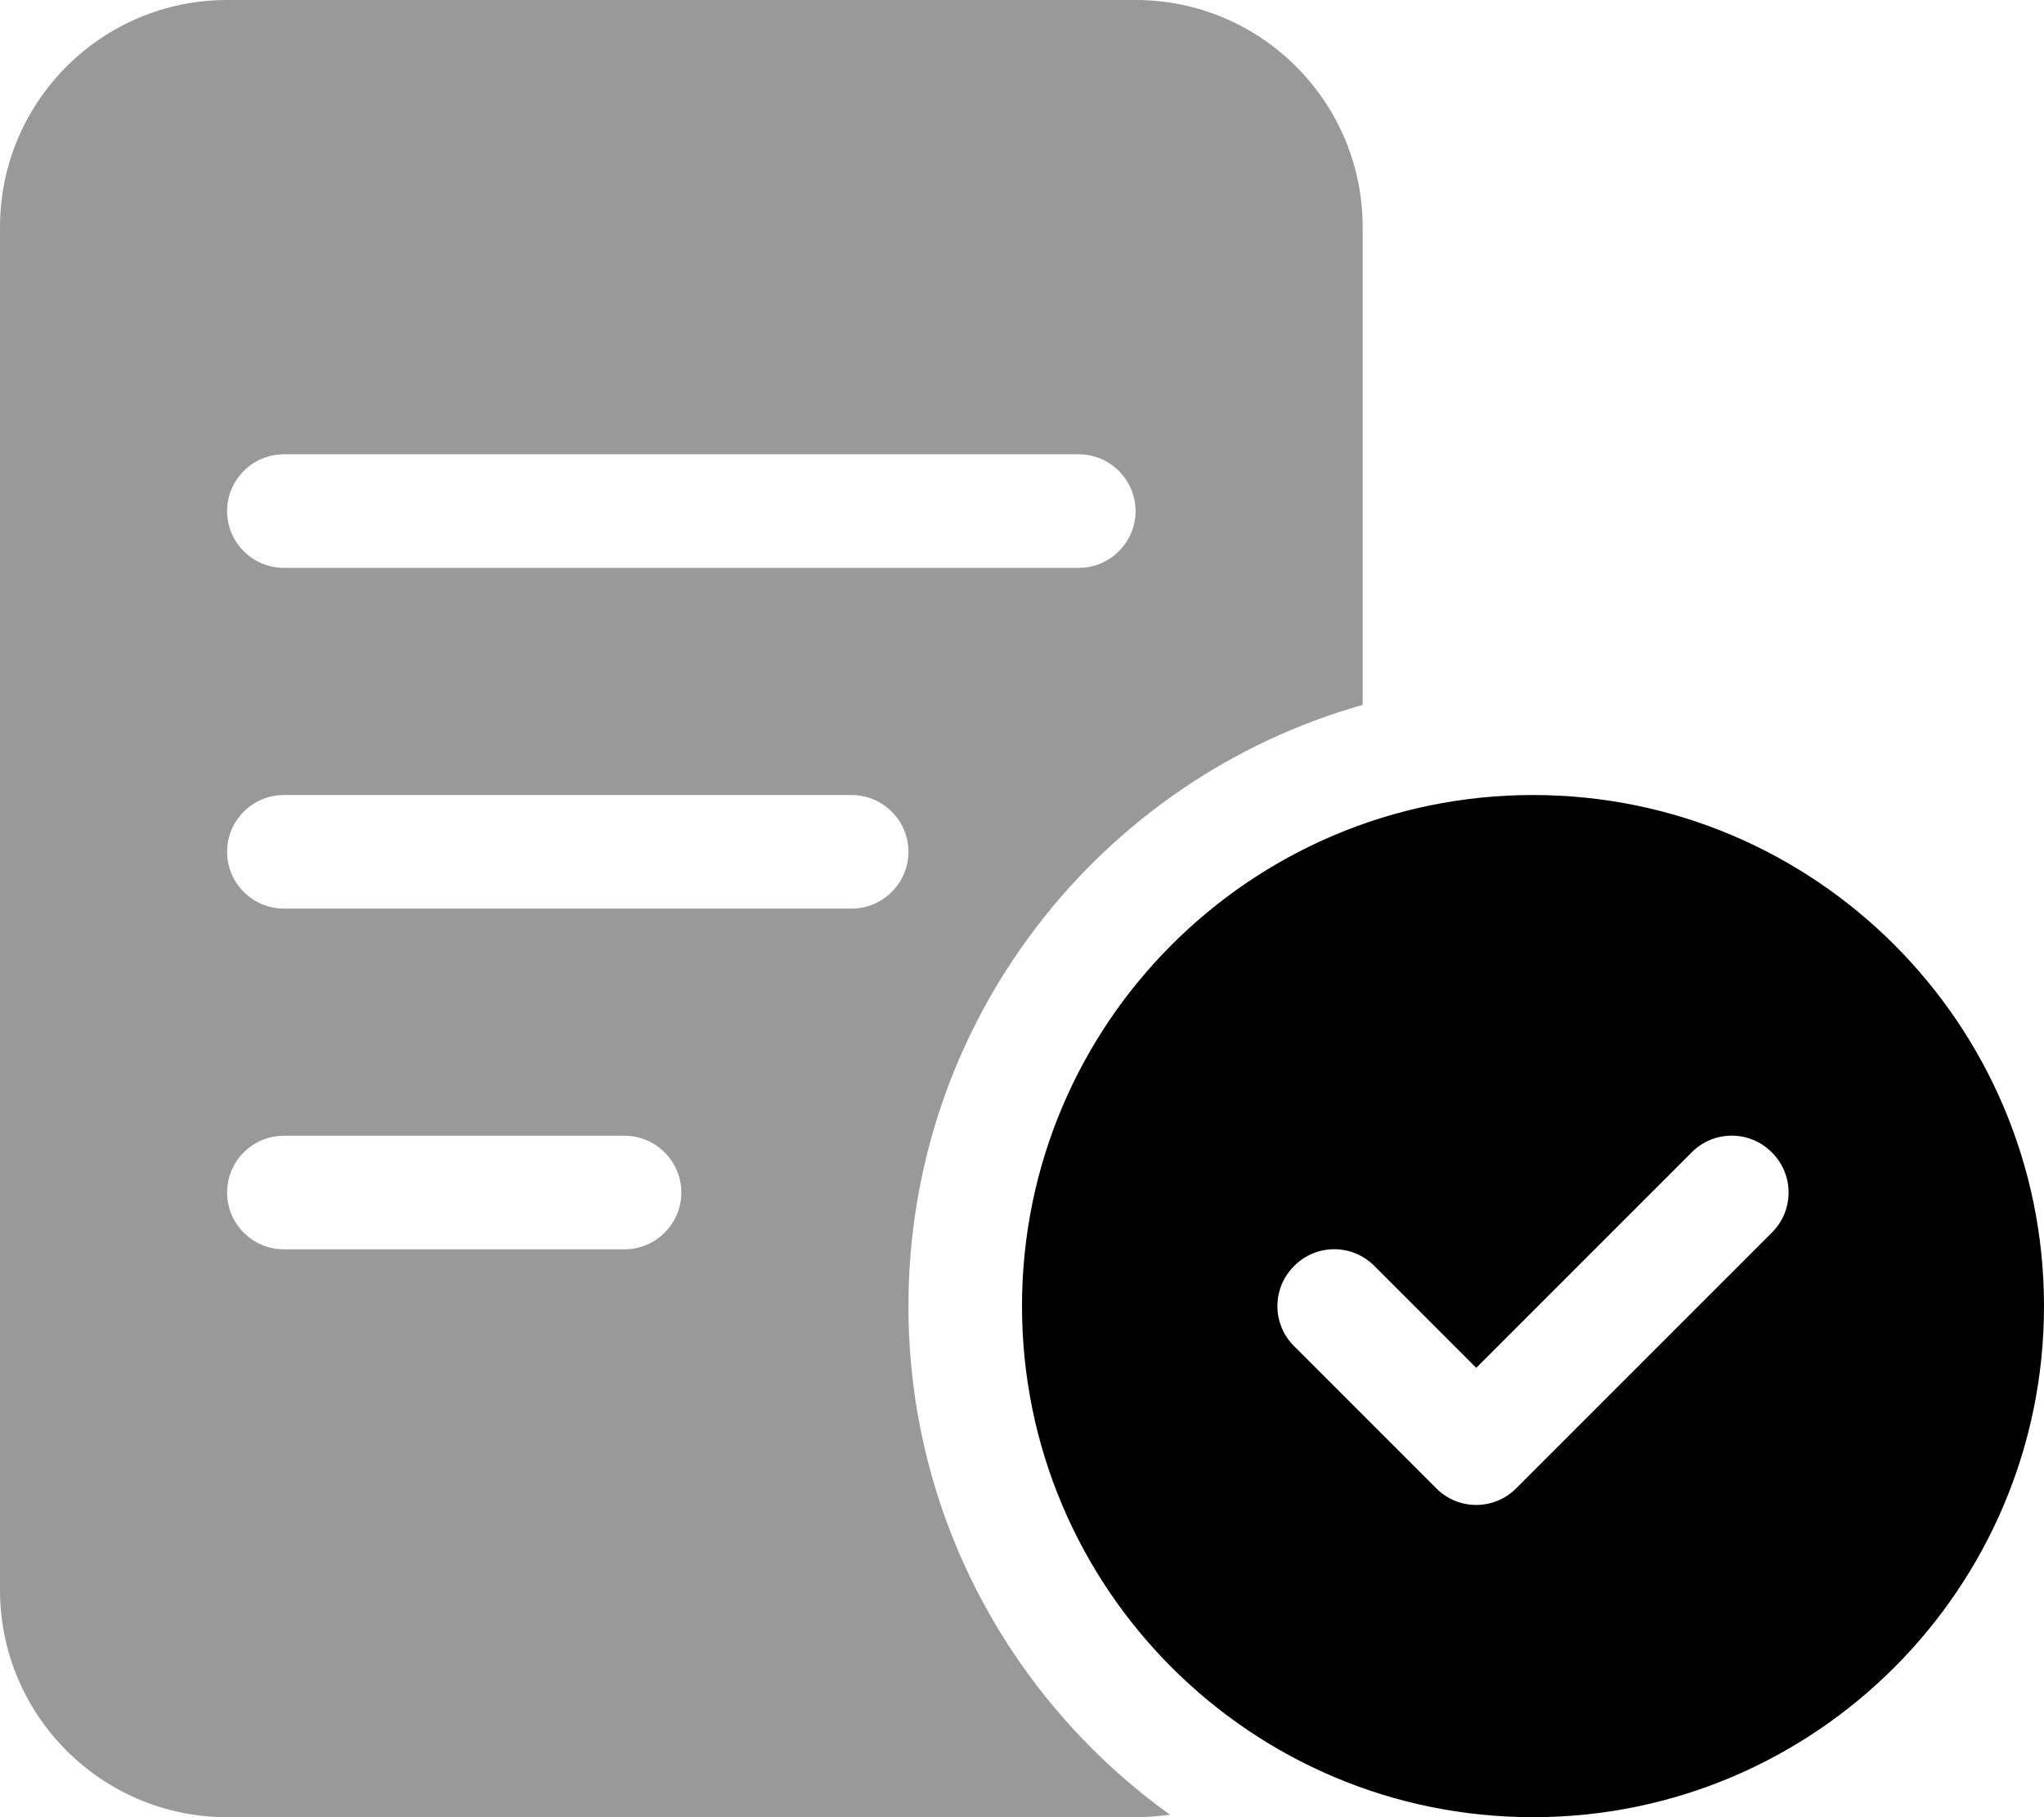
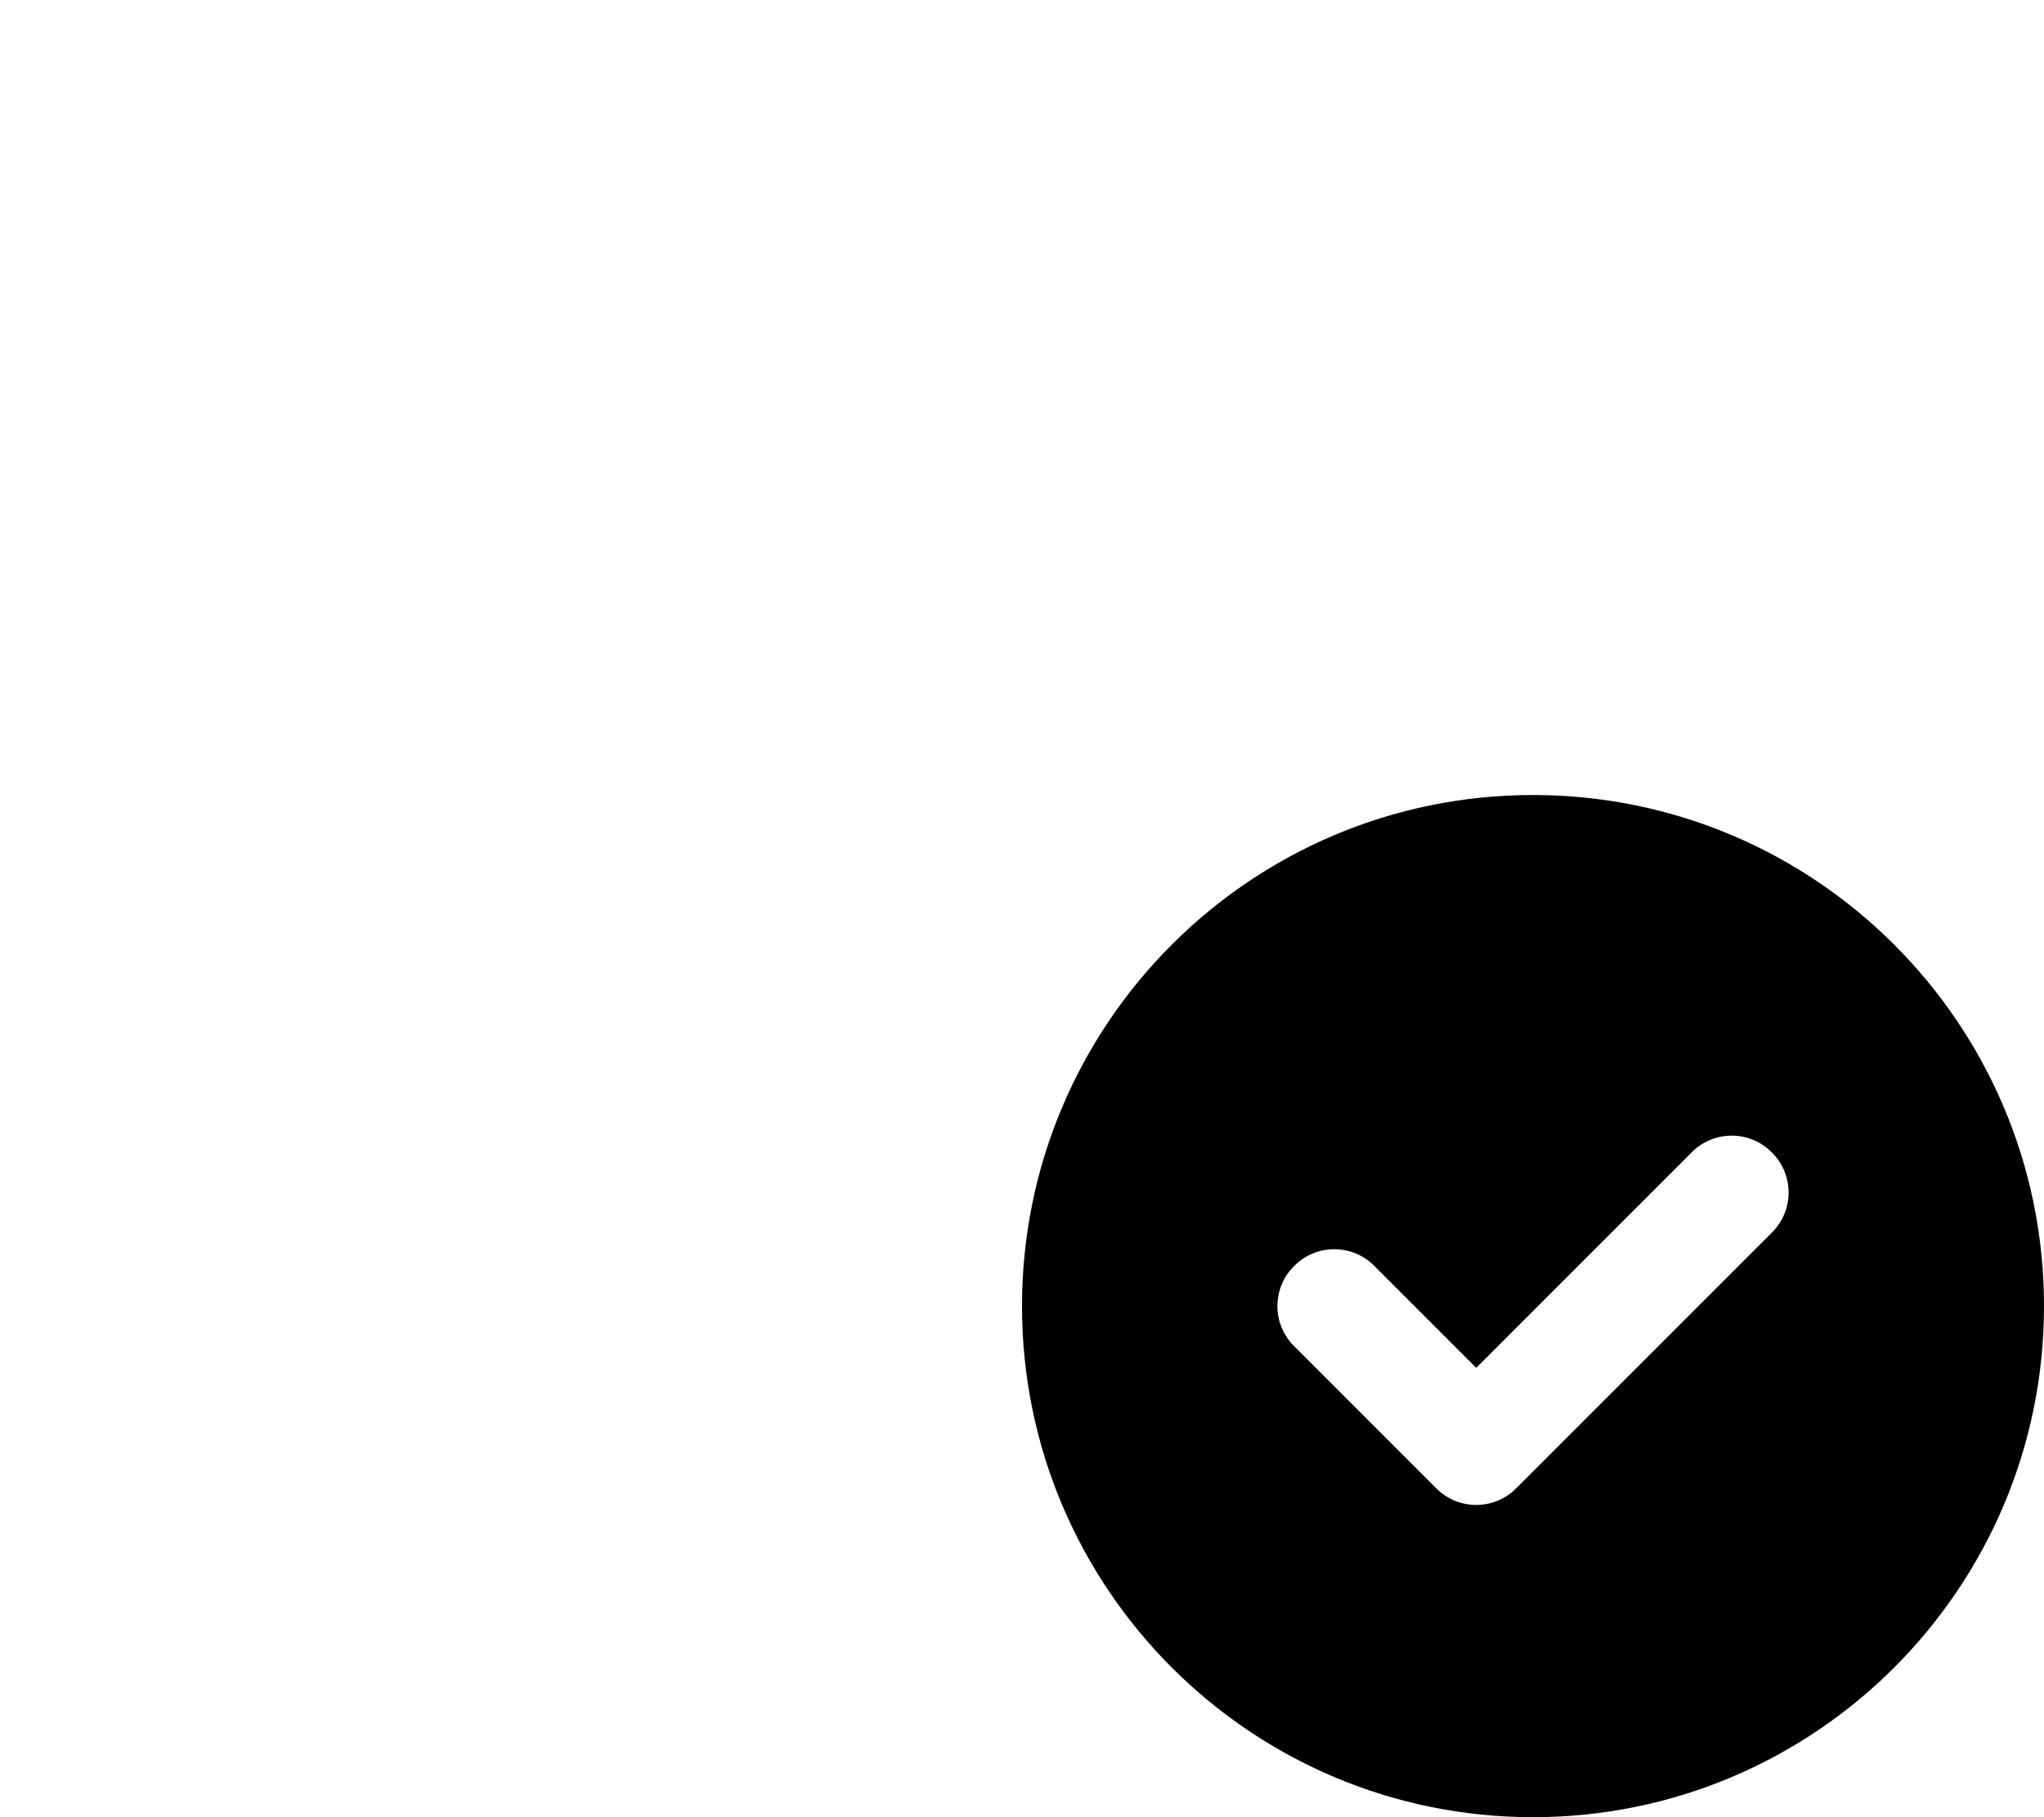
<svg xmlns="http://www.w3.org/2000/svg" viewBox="0 0 576 512">
  <defs>
    <style>.fa-secondary{opacity:.4}</style>
  </defs>
  <path class="fa-primary" d="M288 368C288 288.5 352.5 224 432 224C511.5 224 576 288.5 576 368C576 447.5 511.5 512 432 512C352.5 512 288 447.5 288 368zM499.3 347.3C505.6 341.1 505.6 330.9 499.3 324.7C493.1 318.4 482.9 318.4 476.7 324.7L416 385.4L387.3 356.7C381.1 350.4 370.9 350.4 364.7 356.7C358.4 362.9 358.4 373.1 364.7 379.3L404.7 419.3C410.9 425.6 421.1 425.6 427.3 419.3L499.3 347.3z" />
-   <path class="fa-secondary" d="M320 0C355.3 0 384 28.65 384 64V198.6C310.1 219.5 256 287.4 256 368C256 427.1 285.1 479.3 329.7 511.3C326.6 511.7 323.3 512 320 512H64C28.65 512 0 483.3 0 448V64C0 28.65 28.65 0 64 0H320zM80 128C71.16 128 64 135.2 64 144C64 152.8 71.16 160 80 160H304C312.8 160 320 152.8 320 144C320 135.2 312.8 128 304 128H80zM80 256H240C248.8 256 256 248.8 256 240C256 231.2 248.8 224 240 224H80C71.16 224 64 231.2 64 240C64 248.8 71.16 256 80 256zM80 352H176C184.8 352 192 344.8 192 336C192 327.2 184.8 320 176 320H80C71.16 320 64 327.2 64 336C64 344.8 71.16 352 80 352z" />
</svg>